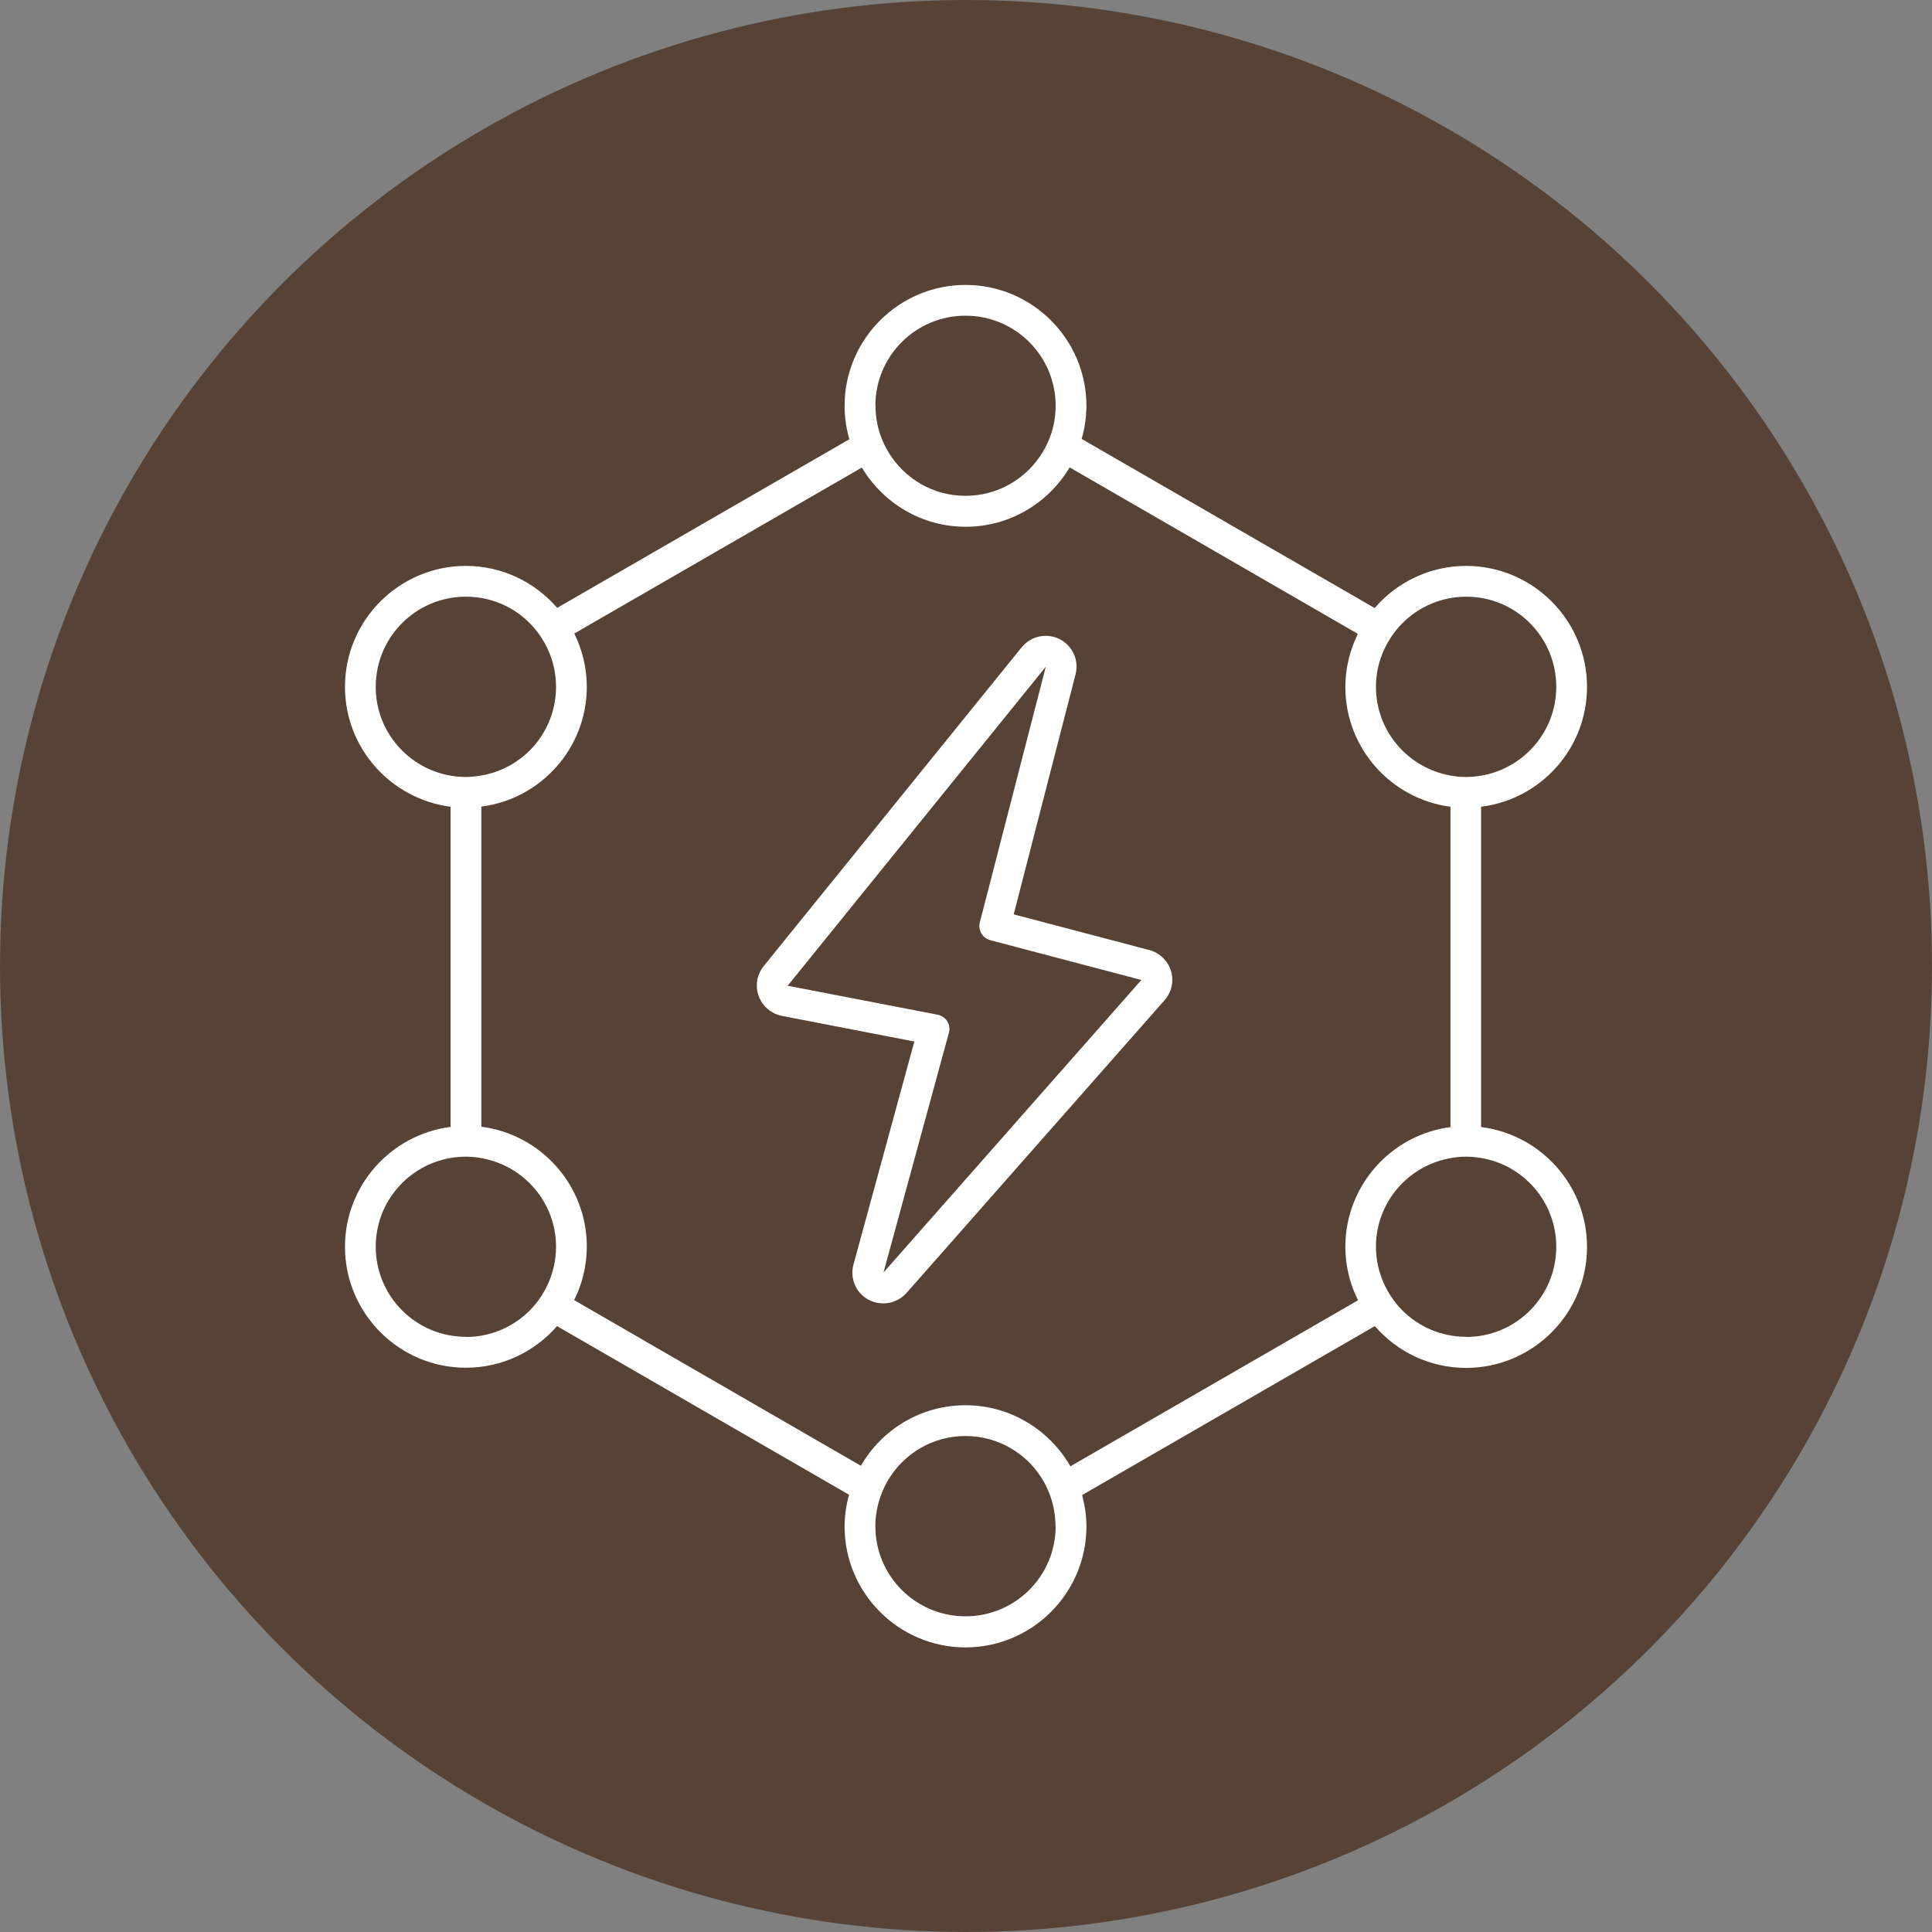
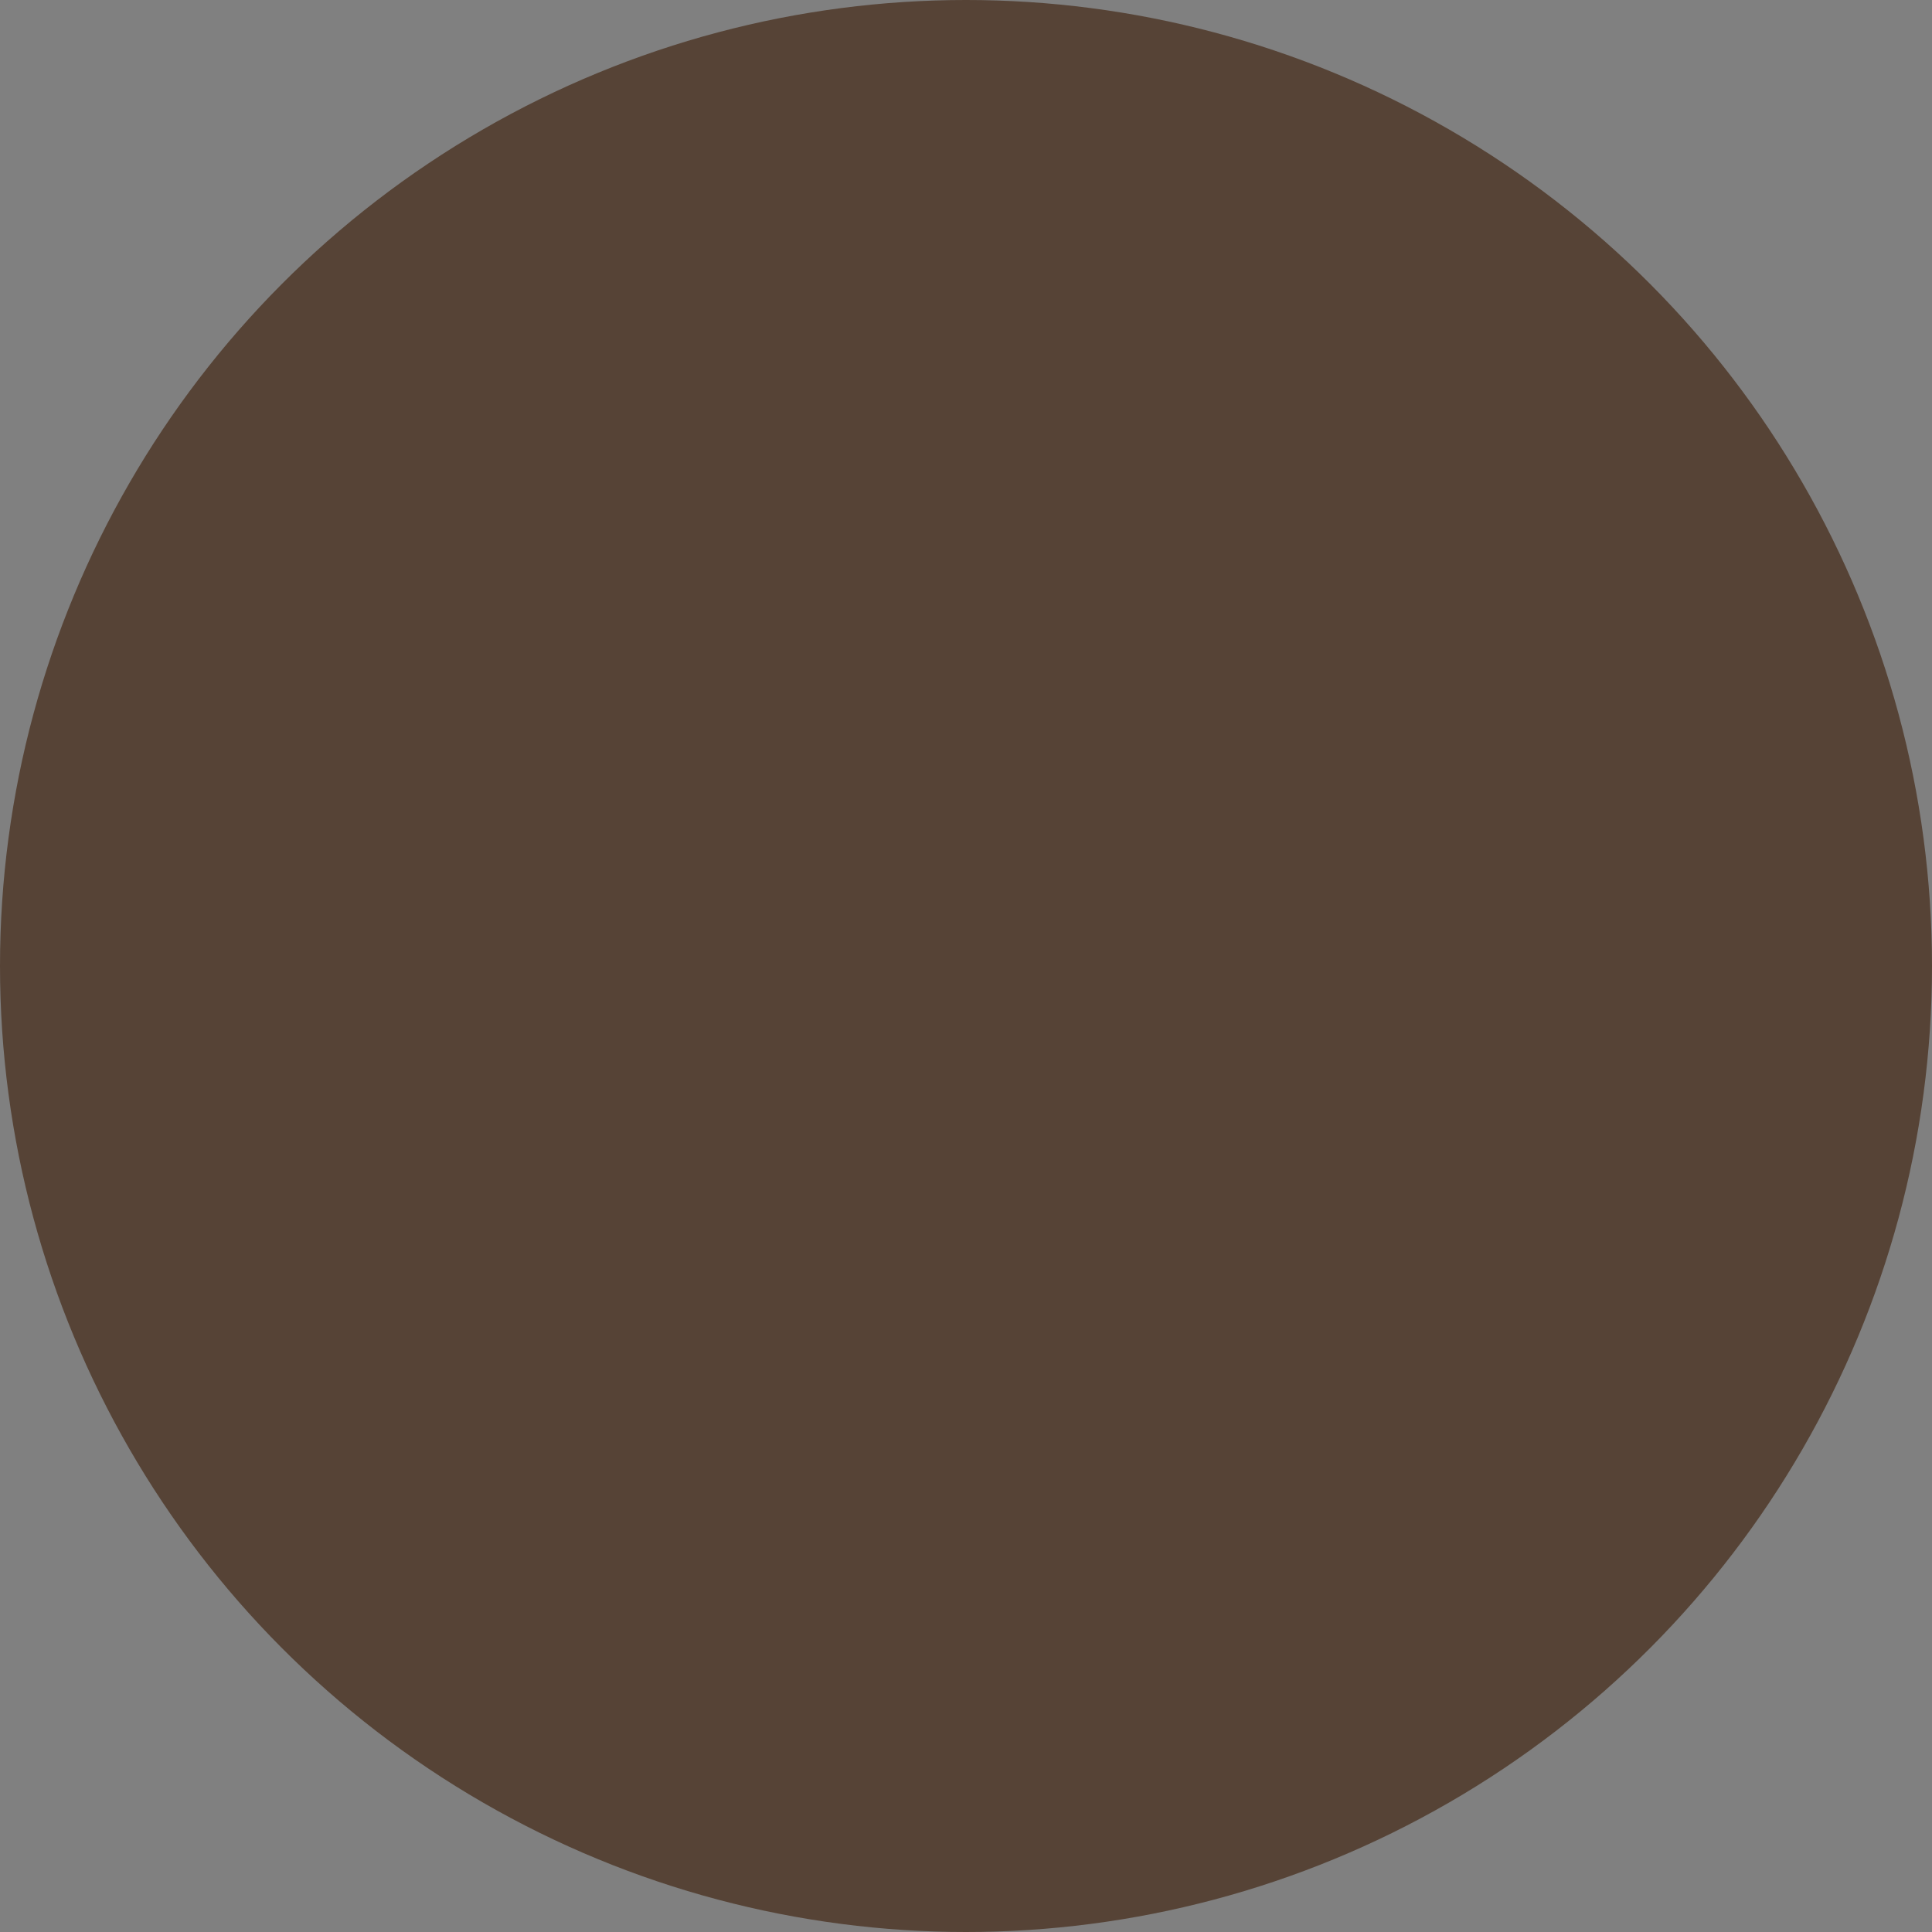
<svg xmlns="http://www.w3.org/2000/svg" id="Layer_1" data-name="Layer 1" viewBox="0 0 117.44 117.44">
  <rect x="0" y="0" width="117.44" height="117.44" fill="#808080" stroke="none" />
  <defs>
    <style>
      .cls-1 {
        fill: #564336;
      }

      .cls-2 {
        fill: #fff;
      }
    </style>
  </defs>
  <circle class="cls-1" cx="58.72" cy="58.72" r="58.72" />
  <g>
-     <path class="cls-2" d="M69.86,57.75l-8.24-2.17,3.76-14.59c.22-.85-.18-1.74-.97-2.14-.27-.14-.56-.2-.84-.2-.55,0-1.09.24-1.46.69l-15.69,19.39c-.41.51-.53,1.2-.3,1.82.23.62.76,1.07,1.4,1.2l8.06,1.56-3.7,13.56c-.23.84.15,1.73.92,2.14.28.15.59.22.89.22.52,0,1.04-.22,1.41-.63l15.69-17.8c.43-.49.58-1.16.39-1.78-.19-.62-.69-1.1-1.31-1.27ZM53.7,77.37l3.98-14.59c.14-.5-.18-1-.69-1.1l-9.11-1.76,15.69-19.39-4.01,15.54c-.12.47.16.95.63,1.08l9.19,2.42-15.69,17.8Z" />
-     <path class="cls-2" d="M90.03,68.49v-19.45c3.63-.45,6.44-3.54,6.44-7.29,0-4.05-3.3-7.35-7.35-7.35-2.22,0-4.21,1-5.56,2.56l-17.81-10.28c.18-.64.29-1.31.29-2.01,0-4.05-3.3-7.35-7.35-7.35s-7.35,3.3-7.35,7.35c0,.7.1,1.38.29,2.03l-17.76,10.25c-1.35-1.56-3.34-2.55-5.55-2.55-4.05,0-7.35,3.3-7.35,7.35,0,3.74,2.8,6.82,6.42,7.29v19.46c-3.61.46-6.42,3.55-6.42,7.29,0,4.05,3.3,7.35,7.35,7.35,2.21,0,4.19-.98,5.54-2.53l17.75,10.25c-.17.62-.27,1.26-.27,1.93,0,4.05,3.3,7.35,7.35,7.35s7.35-3.3,7.35-7.35c0-.66-.1-1.3-.26-1.91l17.79-10.27c1.35,1.55,3.33,2.54,5.55,2.54,4.05,0,7.35-3.3,7.35-7.35,0-3.75-2.82-6.84-6.44-7.29ZM89.12,36.27c3.03,0,5.48,2.45,5.48,5.48,0,2.72-1.98,4.96-4.57,5.4-.3.05-.6.08-.91.08-.33,0-.65-.03-.96-.09-2.57-.46-4.52-2.69-4.52-5.39,0-.82.18-1.59.51-2.29.27-.58.63-1.1,1.07-1.55.99-1.01,2.38-1.64,3.91-1.64ZM53.21,24.67c0-3.03,2.45-5.48,5.48-5.48s5.48,2.45,5.48,5.48c0,.35-.04.7-.1,1.03-.12.64-.36,1.23-.68,1.77-.96,1.6-2.7,2.67-4.7,2.67s-3.73-1.07-4.69-2.66c-.32-.54-.56-1.13-.68-1.77-.07-.34-.1-.69-.1-1.05ZM22.84,41.75c0-3.03,2.45-5.48,5.48-5.48,1.53,0,2.91.62,3.9,1.63.44.45.8.97,1.07,1.55.33.7.51,1.48.51,2.3,0,2.71-1.96,4.95-4.54,5.39-.31.05-.62.09-.94.09s-.63-.03-.93-.08c-2.58-.44-4.55-2.69-4.55-5.39ZM28.32,81.26c-3.03,0-5.48-2.45-5.48-5.48,0-2.71,1.97-4.95,4.55-5.39.3-.05.61-.08.93-.08s.63.03.94.09c2.58.45,4.54,2.69,4.54,5.39,0,.83-.19,1.61-.52,2.32-.27.57-.63,1.1-1.07,1.54-.99,1-2.37,1.62-3.88,1.62ZM64.17,92.77c0,3.03-2.45,5.48-5.48,5.48s-5.48-2.45-5.48-5.48c0-.32.03-.64.09-.95.11-.64.34-1.24.65-1.79.95-1.64,2.71-2.74,4.74-2.74s3.81,1.11,4.75,2.76c.31.55.53,1.15.64,1.79.05.3.08.61.08.93ZM65.06,89.12c-1.27-2.2-3.65-3.7-6.37-3.7s-5.09,1.48-6.36,3.68l-17.43-10.07c.49-.98.77-2.09.77-3.26,0-3.73-2.8-6.82-6.41-7.28v-19.46c3.61-.46,6.41-3.55,6.41-7.28,0-1.16-.28-2.26-.76-3.24l17.48-10.09c1.28,2.15,3.63,3.6,6.31,3.6s5.04-1.45,6.32-3.61l17.52,10.12c-.48.98-.76,2.07-.76,3.23,0,3.73,2.79,6.81,6.39,7.28v19.47c-3.6.47-6.39,3.55-6.39,7.28,0,1.17.28,2.27.77,3.25l-17.48,10.09ZM89.12,81.26c-1.52,0-2.9-.62-3.89-1.62-.44-.45-.8-.97-1.07-1.54-.33-.7-.52-1.48-.52-2.31,0-2.7,1.95-4.93,4.52-5.39.31-.06.63-.09.96-.09.31,0,.61.03.91.08,2.59.43,4.57,2.68,4.57,5.4,0,3.03-2.45,5.48-5.48,5.48Z" />
-   </g>
+     </g>
</svg>